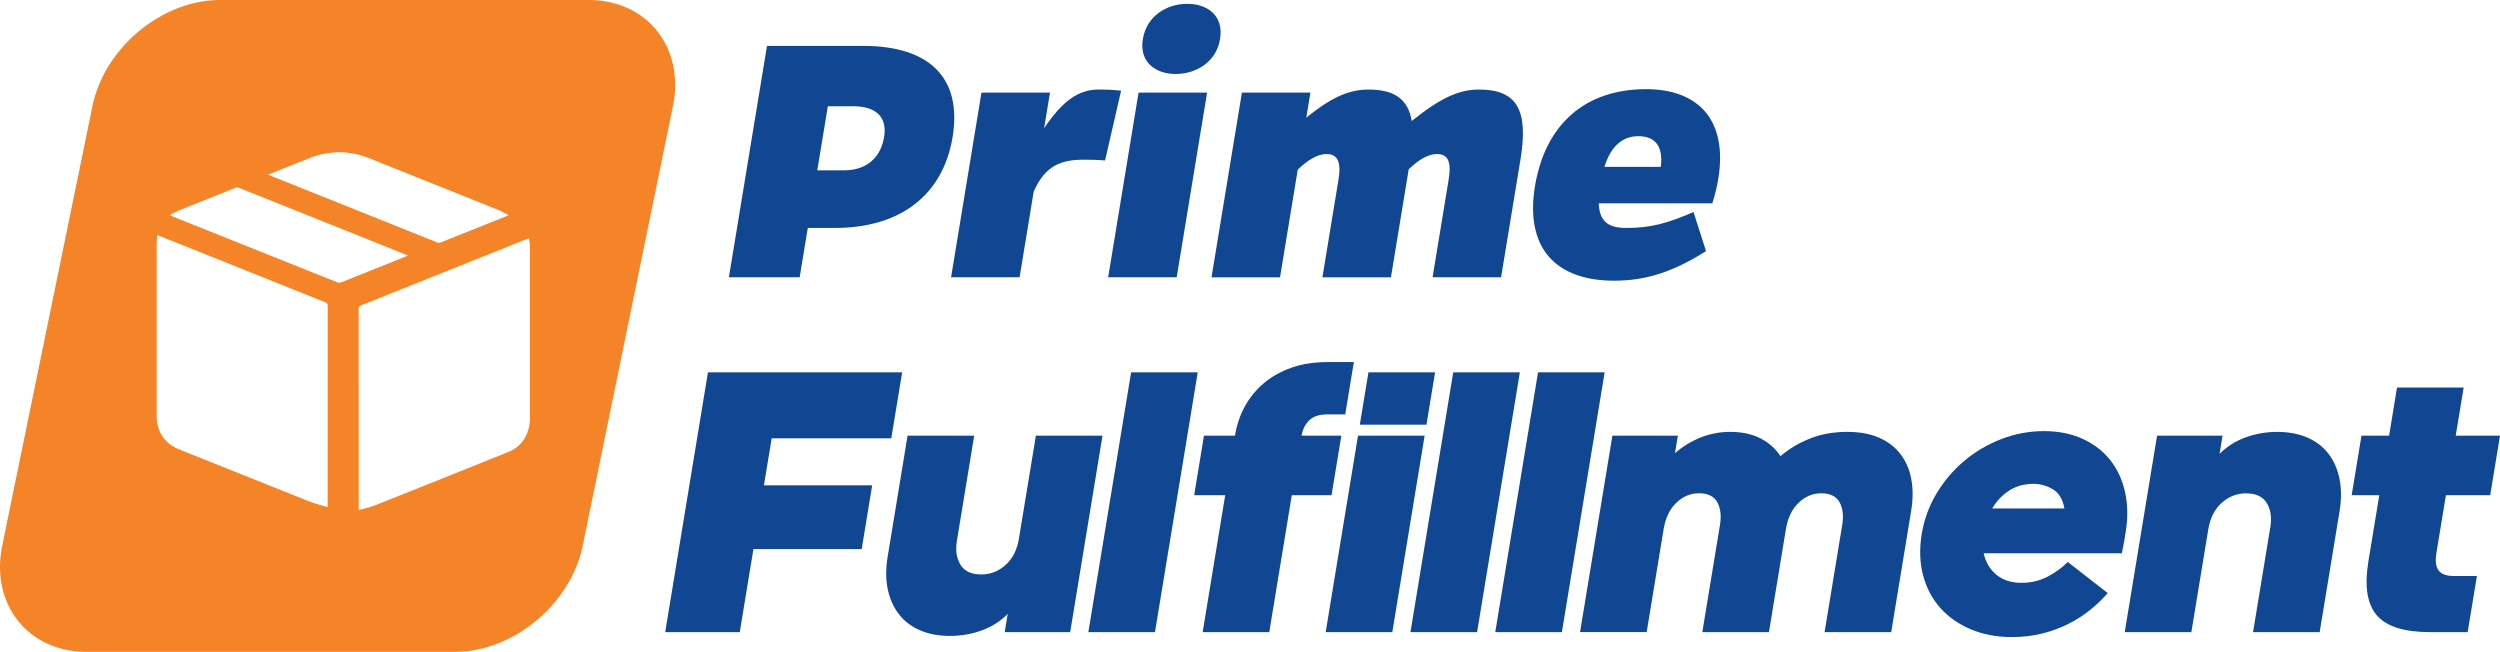
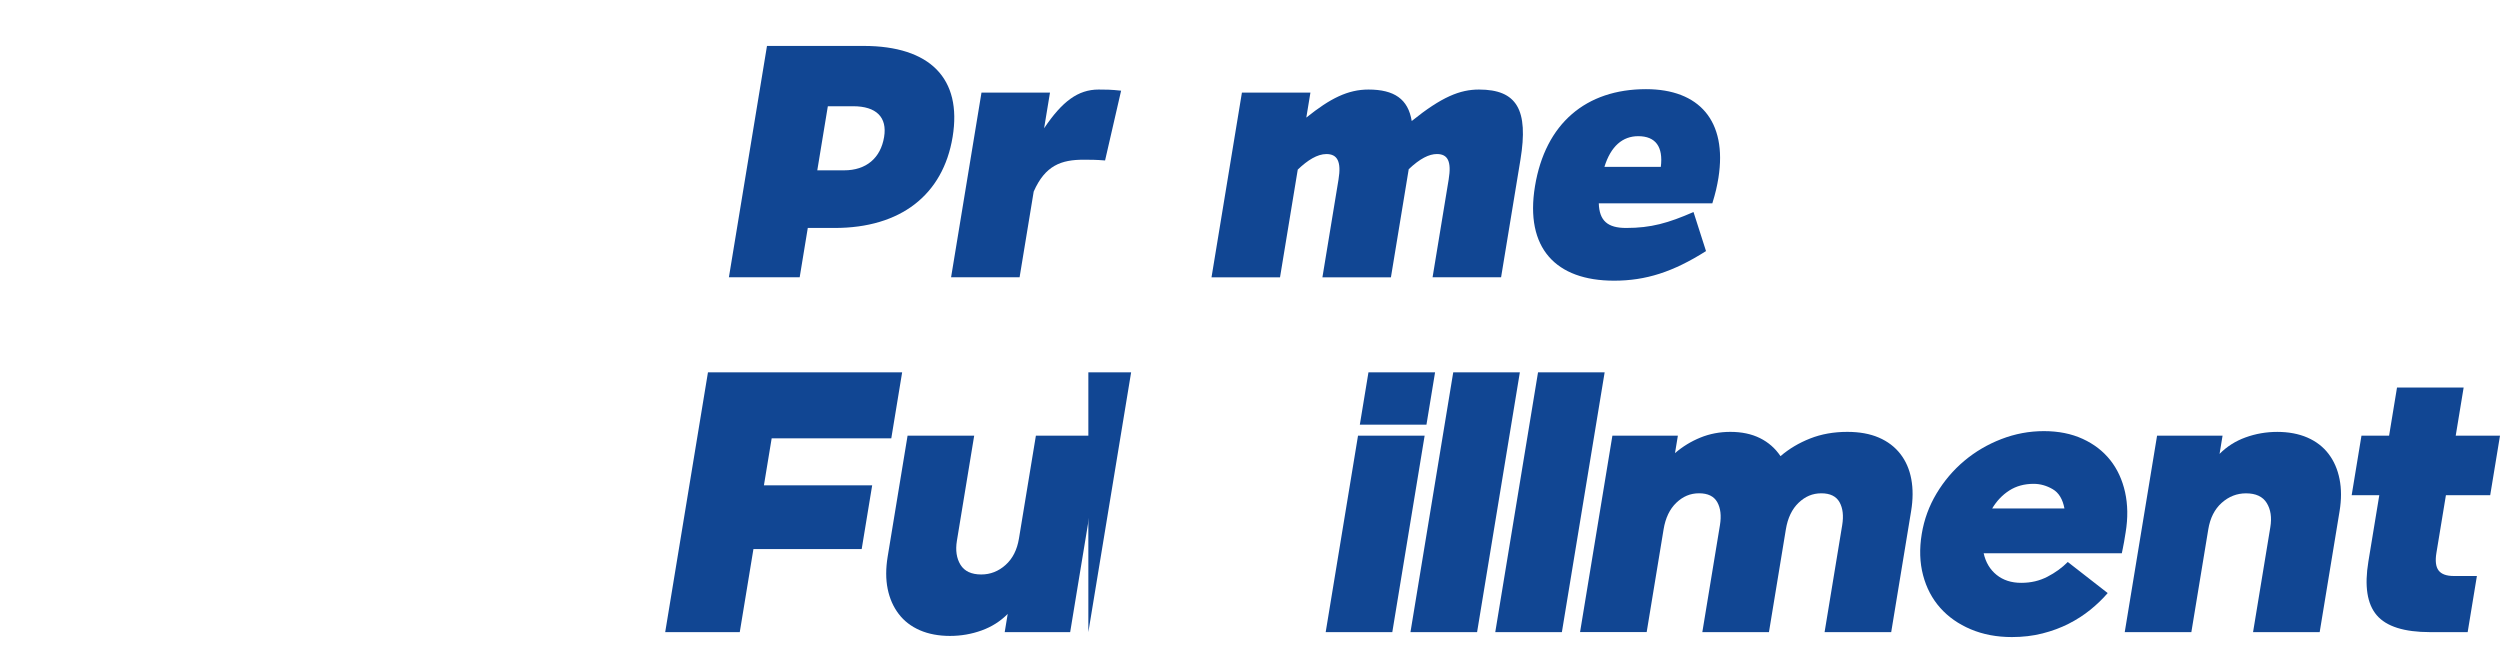
<svg xmlns="http://www.w3.org/2000/svg" width="303" height="79" viewBox="0 0 303 79" fill="none">
  <g clip-path="url(#clip0_56_1562)">
    <path d="M104.657 5.566C112.731 5.566 116.622 9.519 115.457 16.598C114.298 23.63 109.145 27.629 101.162 27.629H97.904L96.921 33.605H88.343L92.959 5.566H104.657ZM102.312 20.644C104.973 20.644 106.73 19.172 107.154 16.599C107.548 14.21 106.207 12.876 103.407 12.876H100.334L99.055 20.644H102.312Z" fill="#114693" />
    <path d="M126.55 15.541C128.738 12.278 130.672 10.853 133.148 10.853C133.927 10.853 134.662 10.853 135.878 10.991L133.935 19.448C132.849 19.357 132.115 19.357 131.334 19.357C128.627 19.357 126.678 20.046 125.284 23.218L123.574 33.607H115.271L118.956 11.222H127.259L126.546 15.543L126.55 15.541Z" fill="#114693" />
-     <path d="M134.31 33.605L137.995 11.22H146.3L142.615 33.605H134.31ZM143.896 0.464C146.328 0.464 148.341 1.889 147.871 4.739C147.41 7.543 144.928 8.968 142.496 8.968C140.064 8.968 138.051 7.543 138.512 4.739C138.98 1.889 141.464 0.464 143.896 0.464Z" fill="#114693" />
    <path d="M158.323 14.254C161.233 11.909 163.38 10.853 165.856 10.853C168.976 10.853 170.668 12.002 171.101 14.668C174.751 11.726 176.959 10.853 179.253 10.853C183.842 10.853 185.275 13.289 184.277 19.357L181.931 33.607H173.628L175.58 21.748C175.935 19.587 175.49 18.669 174.159 18.669C173.196 18.669 172.096 19.221 170.737 20.508L168.58 33.609H160.277L162.229 21.75C162.584 19.589 162.093 18.671 160.764 18.671C159.664 18.671 158.487 19.407 157.288 20.556L155.138 33.611H146.835L150.52 11.225H158.823L158.323 14.26V14.254Z" fill="#114693" />
    <path d="M206.767 30.433C202.771 32.961 199.479 34.019 195.625 34.019C188.56 34.019 184.807 30.066 186.039 22.574C187.296 14.944 192.243 10.806 199.492 10.806C205.915 10.806 209.37 14.621 208.273 21.562C208.105 22.574 207.932 23.354 207.536 24.641H193.773C193.838 26.756 194.84 27.629 197.09 27.629C200.118 27.629 202.19 27.031 205.253 25.698L206.769 30.433H206.767ZM201.29 20.228C201.598 17.792 200.663 16.505 198.553 16.505C196.672 16.505 195.236 17.7 194.454 20.228H201.29Z" fill="#114693" />
    <path d="M91.316 66.547L89.659 76.614H80.622L85.805 45.127H109.34L108.024 53.126H93.526L92.587 58.826H105.707L104.436 66.549H91.316V66.547Z" fill="#114693" />
    <path d="M121.77 76.614L122.133 74.408C121.252 75.297 120.203 75.964 118.982 76.407C117.762 76.85 116.479 77.074 115.133 77.074C113.787 77.074 112.54 76.845 111.486 76.385C110.43 75.924 109.574 75.267 108.922 74.408C108.267 73.551 107.823 72.54 107.585 71.374C107.349 70.209 107.349 68.907 107.585 67.467L109.998 52.803H118.072L115.977 65.536C115.786 66.7 115.931 67.672 116.414 68.455C116.898 69.235 117.736 69.626 118.928 69.626C120.028 69.626 121.01 69.244 121.869 68.477C122.73 67.711 123.273 66.638 123.499 65.26L125.55 52.803H133.624L129.705 76.614H121.768H121.77Z" fill="#114693" />
-     <path d="M131.908 76.614L137.092 45.127H145.166L139.982 76.614H131.908Z" fill="#114693" />
-     <path d="M145.763 76.614L148.494 60.02H144.733L145.921 52.803H149.682L149.697 52.712C149.909 51.425 150.316 50.246 150.922 49.173C151.526 48.1 152.298 47.174 153.238 46.392C154.177 45.609 155.287 44.998 156.568 44.553C157.849 44.109 159.269 43.886 160.829 43.886H164.086L163.042 50.229H160.794C159.875 50.229 159.173 50.467 158.68 50.942C158.189 51.417 157.881 52.038 157.754 52.803H162.571L161.383 60.02H156.566L153.835 76.614H145.761H145.763Z" fill="#114693" />
+     <path d="M131.908 76.614L137.092 45.127H145.166H131.908Z" fill="#114693" />
    <path d="M160.673 76.614L164.592 52.803H172.666L168.747 76.614H160.673ZM164.811 51.471L165.856 45.129H173.93L172.886 51.471H164.811Z" fill="#114693" />
    <path d="M170.948 76.614L176.132 45.127H184.206L179.023 76.614H170.948Z" fill="#114693" />
    <path d="M181.226 76.614L186.409 45.127H194.483L189.3 76.614H181.226Z" fill="#114693" />
    <path d="M203.009 54.918C203.935 54.12 204.965 53.492 206.096 53.032C207.226 52.572 208.434 52.343 209.719 52.343C211.095 52.343 212.292 52.596 213.311 53.101C214.328 53.606 215.157 54.334 215.797 55.285C216.83 54.396 218.026 53.684 219.383 53.148C220.74 52.611 222.244 52.343 223.897 52.343C225.366 52.343 226.634 52.572 227.706 53.032C228.777 53.492 229.647 54.152 230.317 55.009C230.986 55.868 231.43 56.887 231.648 58.066C231.867 59.245 231.86 60.541 231.627 61.95L229.214 76.614H221.14L223.274 63.65C223.46 62.518 223.354 61.59 222.952 60.869C222.551 60.15 221.815 59.789 220.746 59.789C219.677 59.789 218.786 60.173 217.987 60.938C217.187 61.704 216.674 62.777 216.447 64.155L214.397 76.612H206.322L208.457 63.649C208.643 62.516 208.537 61.588 208.135 60.867C207.734 60.148 206.997 59.787 205.926 59.787C204.856 59.787 203.967 60.171 203.167 60.936C202.368 61.702 201.855 62.775 201.628 64.153L199.577 76.61H191.503L195.422 52.8H203.359L203.011 54.914L203.009 54.918Z" fill="#114693" />
    <path d="M255.452 71.88C254.846 72.586 254.147 73.259 253.353 73.903C252.559 74.546 251.678 75.114 250.711 75.604C249.743 76.094 248.685 76.485 247.536 76.776C246.387 77.066 245.154 77.212 243.84 77.212C242.005 77.212 240.343 76.897 238.857 76.269C237.37 75.641 236.136 74.775 235.156 73.672C234.174 72.57 233.483 71.253 233.077 69.719C232.672 68.188 232.618 66.517 232.916 64.709C233.204 62.961 233.801 61.329 234.708 59.813C235.615 58.297 236.734 56.98 238.065 55.86C239.397 54.742 240.895 53.861 242.561 53.217C244.227 52.574 245.946 52.252 247.72 52.252C249.494 52.252 251.063 52.567 252.427 53.194C253.792 53.822 254.904 54.681 255.766 55.769C256.627 56.857 257.224 58.151 257.559 59.653C257.891 61.154 257.916 62.779 257.627 64.526C257.622 64.558 257.601 64.686 257.562 64.917C257.525 65.146 257.482 65.4 257.438 65.675C257.393 65.951 257.339 66.227 257.278 66.502C257.217 66.778 257.179 66.963 257.165 67.054H240.419C240.666 68.157 241.187 69.03 241.985 69.675C242.78 70.317 243.775 70.64 244.969 70.64C246.162 70.64 247.188 70.394 248.14 69.904C249.092 69.414 249.918 68.816 250.615 68.112L255.454 71.88H255.452ZM246.484 58.641C245.352 58.641 244.368 58.91 243.53 59.446C242.691 59.983 241.998 60.711 241.449 61.629H250.211C249.999 60.497 249.525 59.714 248.785 59.286C248.045 58.857 247.278 58.641 246.484 58.641Z" fill="#114693" />
    <path d="M269.011 55.011C269.892 54.122 270.941 53.455 272.162 53.012C273.382 52.569 274.665 52.345 276.011 52.345C277.357 52.345 278.602 52.574 279.658 53.034C280.714 53.494 281.57 54.154 282.222 55.011C282.877 55.87 283.319 56.888 283.553 58.068C283.788 59.247 283.788 60.543 283.557 61.952L281.144 76.616H273.07L275.165 63.883C275.356 62.719 275.211 61.747 274.728 60.964C274.245 60.182 273.408 59.793 272.214 59.793C271.114 59.793 270.132 60.176 269.273 60.942C268.412 61.708 267.87 62.781 267.643 64.159L265.592 76.616H257.518L261.437 52.805H269.374L269.011 55.011Z" fill="#114693" />
    <path d="M303 52.803L301.812 60.02H296.445L295.294 67.007C295.132 67.989 295.221 68.701 295.561 69.144C295.902 69.589 296.513 69.811 297.402 69.811H300.2L299.081 76.614H294.539C291.388 76.614 289.229 75.932 288.064 74.568C286.896 73.205 286.558 71.037 287.047 68.063L288.37 60.02H285.022L286.21 52.803H289.558L290.519 46.965H298.594L297.633 52.803H303Z" fill="#114693" />
-     <path d="M71.371 0H26.673C19.617 0 12.659 5.784 11.207 12.853L0.267 66.147C-1.183 73.216 3.402 79 10.457 79H55.155C62.21 79 69.169 73.216 70.621 66.147L81.56 12.853C83.011 5.784 78.426 0 71.371 0ZM34.18 20.493C35.374 20.014 36.563 19.528 37.761 19.064C38.605 18.738 39.482 18.554 40.386 18.492C40.464 18.486 40.54 18.46 40.618 18.444H41.591C42.033 18.507 42.477 18.559 42.92 18.636C44.063 18.831 45.112 19.321 46.179 19.748C50.959 21.659 55.741 23.574 60.517 25.494C60.887 25.643 61.233 25.856 61.645 26.066C61.517 26.133 61.467 26.165 61.413 26.186C58.743 27.257 56.073 28.328 53.4 29.39C53.29 29.434 53.132 29.442 53.024 29.397C46.264 26.696 39.508 23.987 32.752 21.279C32.68 21.249 32.607 21.216 32.498 21.165C33.081 20.932 33.63 20.713 34.18 20.493ZM39.713 61.061V61.465C38.91 61.218 38.153 61.041 37.441 60.758C32.185 58.669 26.941 56.561 21.69 54.459C19.967 53.768 18.985 52.302 18.985 50.395C18.985 45.192 18.985 39.989 18.985 34.786C18.985 33.037 18.983 31.288 18.989 29.539C18.991 29.198 19.032 28.859 19.058 28.484C19.664 28.726 20.222 28.946 20.779 29.17C26.996 31.66 33.213 34.153 39.432 36.638C39.652 36.725 39.72 36.831 39.72 37.068C39.713 45.065 39.715 53.064 39.715 61.061H39.713ZM40.894 34.229C34.2 31.556 27.513 28.875 20.824 26.195C20.766 26.171 20.709 26.145 20.653 26.119C20.644 26.092 20.633 26.066 20.623 26.038C20.973 25.86 21.309 25.651 21.672 25.504C23.953 24.582 26.241 23.669 28.53 22.762C28.649 22.715 28.815 22.704 28.93 22.75C35.682 25.446 42.431 28.151 49.18 30.856C49.254 30.885 49.327 30.919 49.444 30.971C49.336 31.021 49.261 31.057 49.185 31.088C46.573 32.135 43.963 33.182 41.349 34.22C41.215 34.274 41.024 34.281 40.894 34.229ZM64.228 50.952C64.181 51.263 64.161 51.579 64.086 51.881C63.748 53.239 62.945 54.238 61.653 54.759C56.244 56.944 50.829 59.109 45.409 61.262C44.805 61.503 44.154 61.622 43.476 61.812V61.449C43.476 53.442 43.476 45.436 43.472 37.429C43.472 37.234 43.5 37.117 43.718 37.029C50.427 34.35 57.135 31.662 63.841 28.976C63.923 28.942 64.006 28.913 64.107 28.875C64.15 29.16 64.189 29.425 64.228 29.689V50.952Z" fill="#F48427" />
  </g>
  <defs>
    <clipPath id="clip0_56_1562">
      <rect width="303" height="79" fill="white" />
    </clipPath>
  </defs>
</svg>